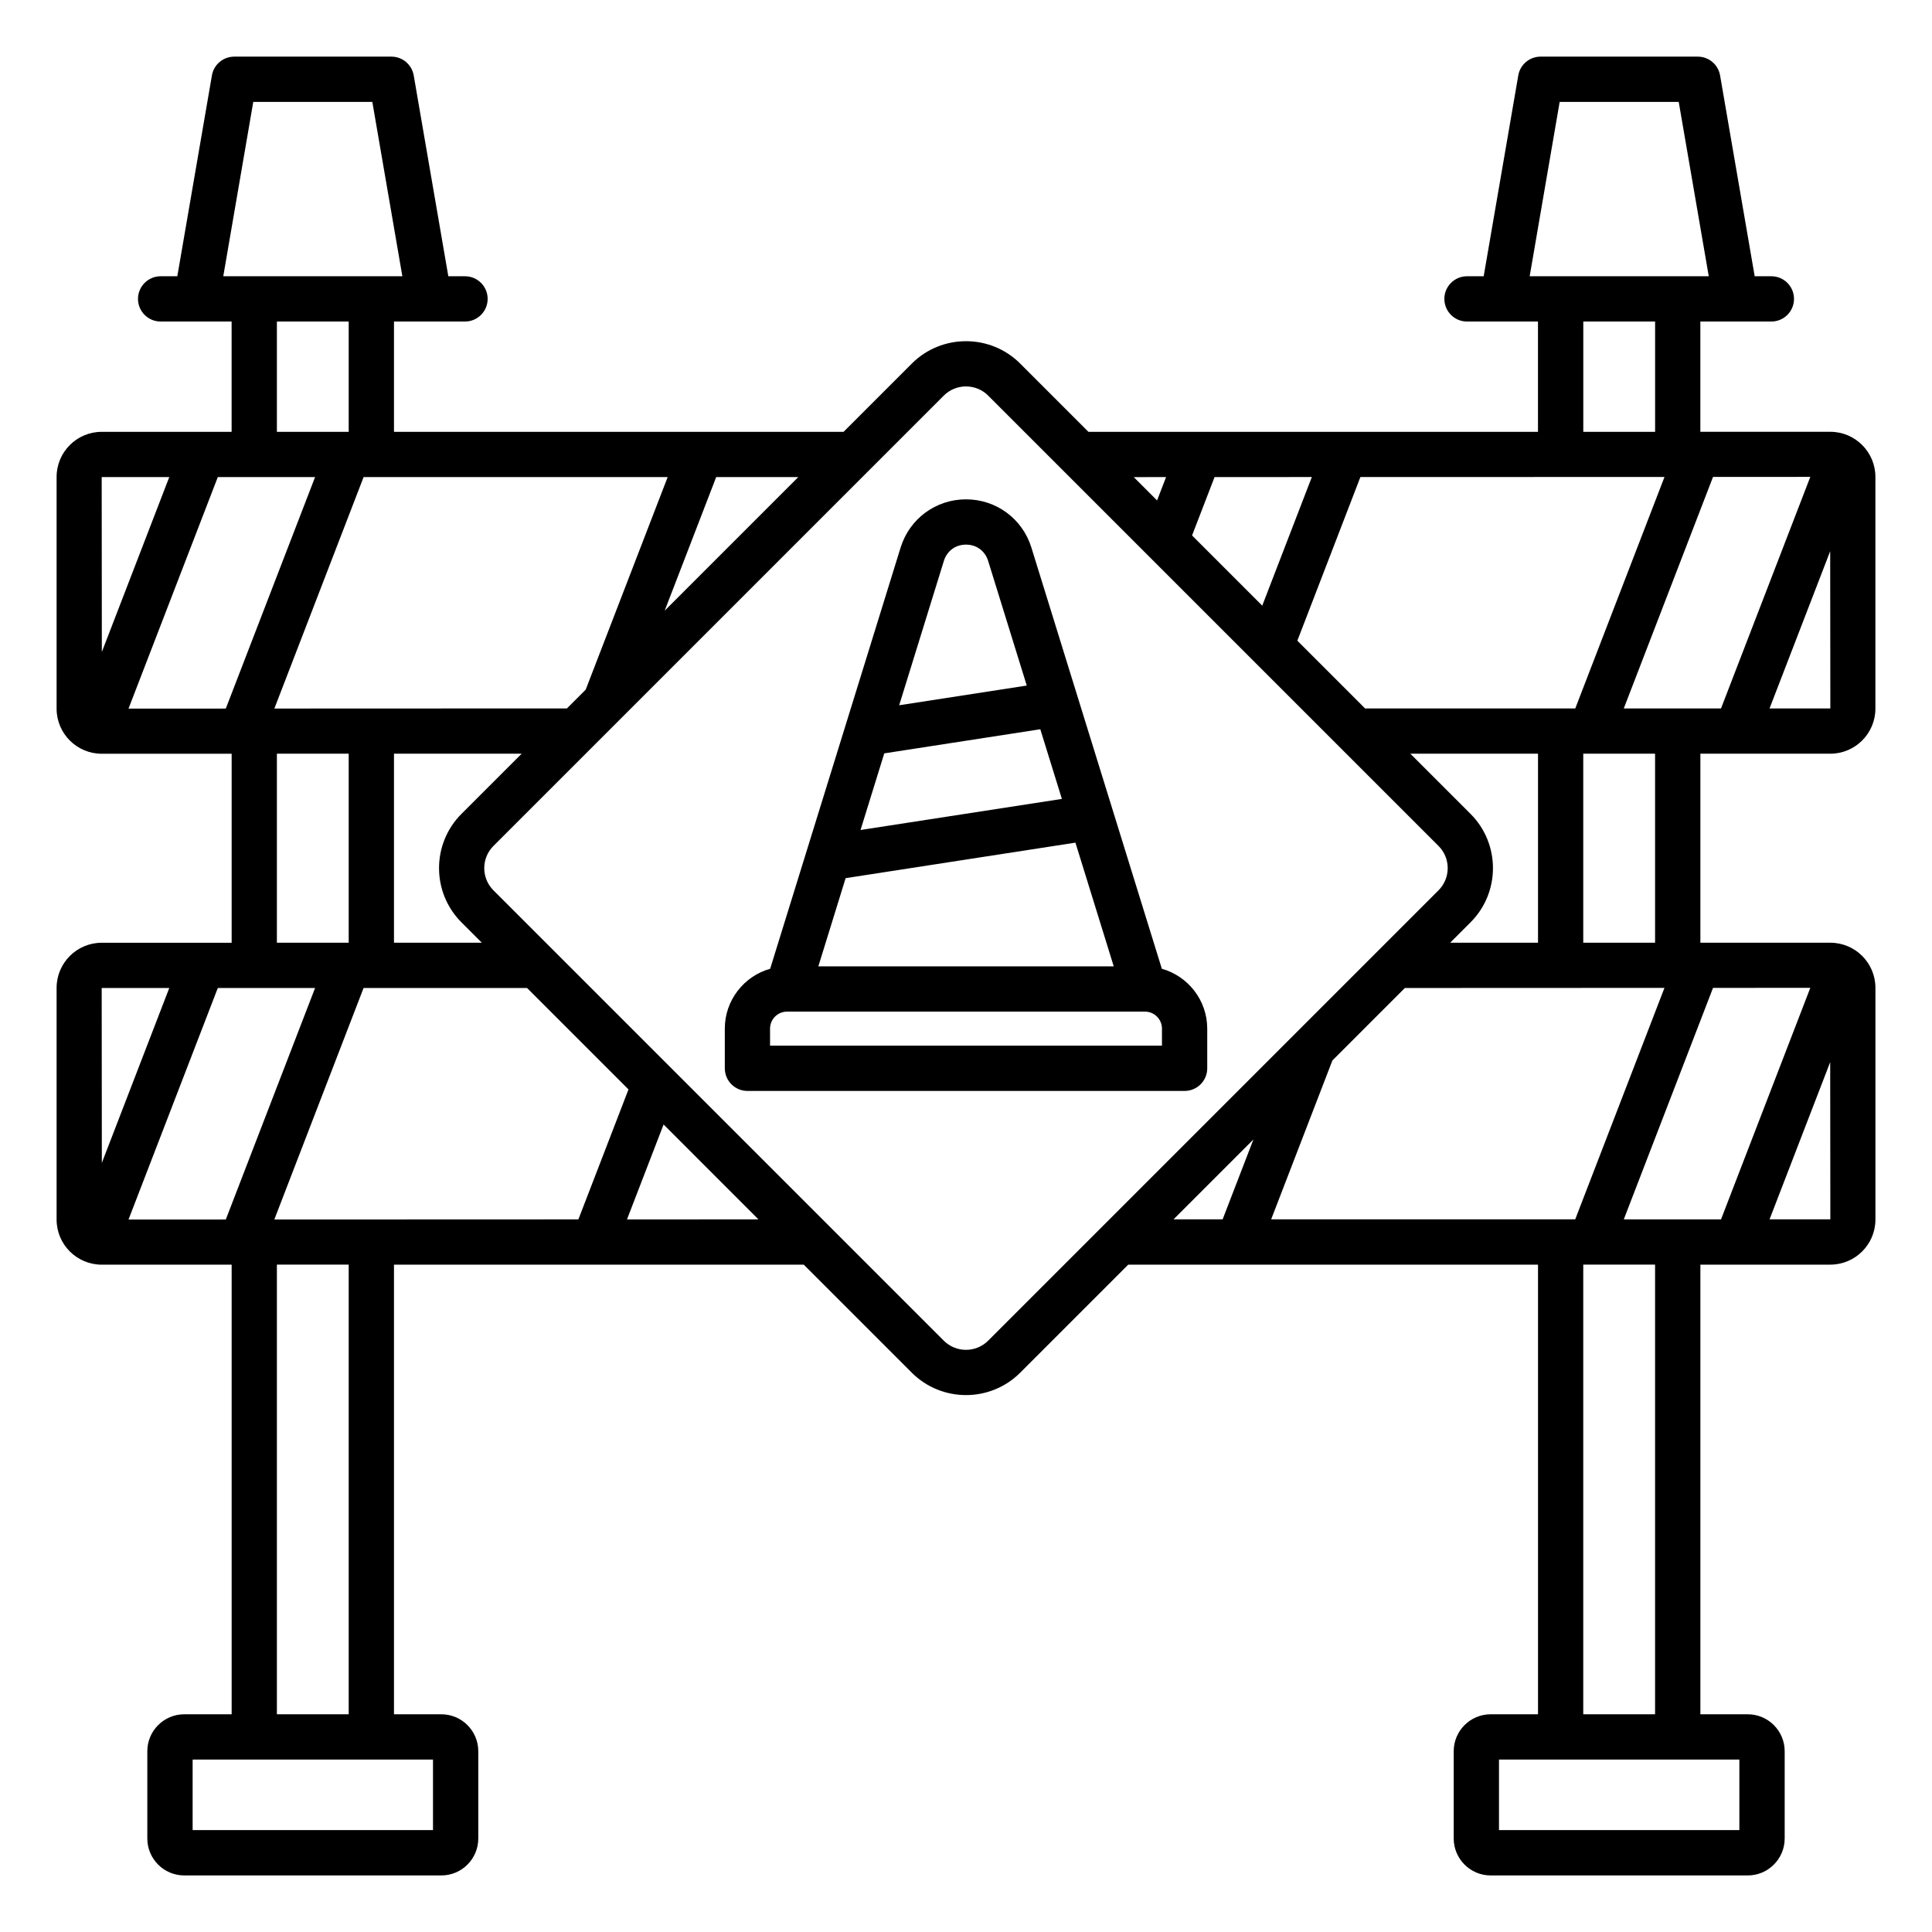
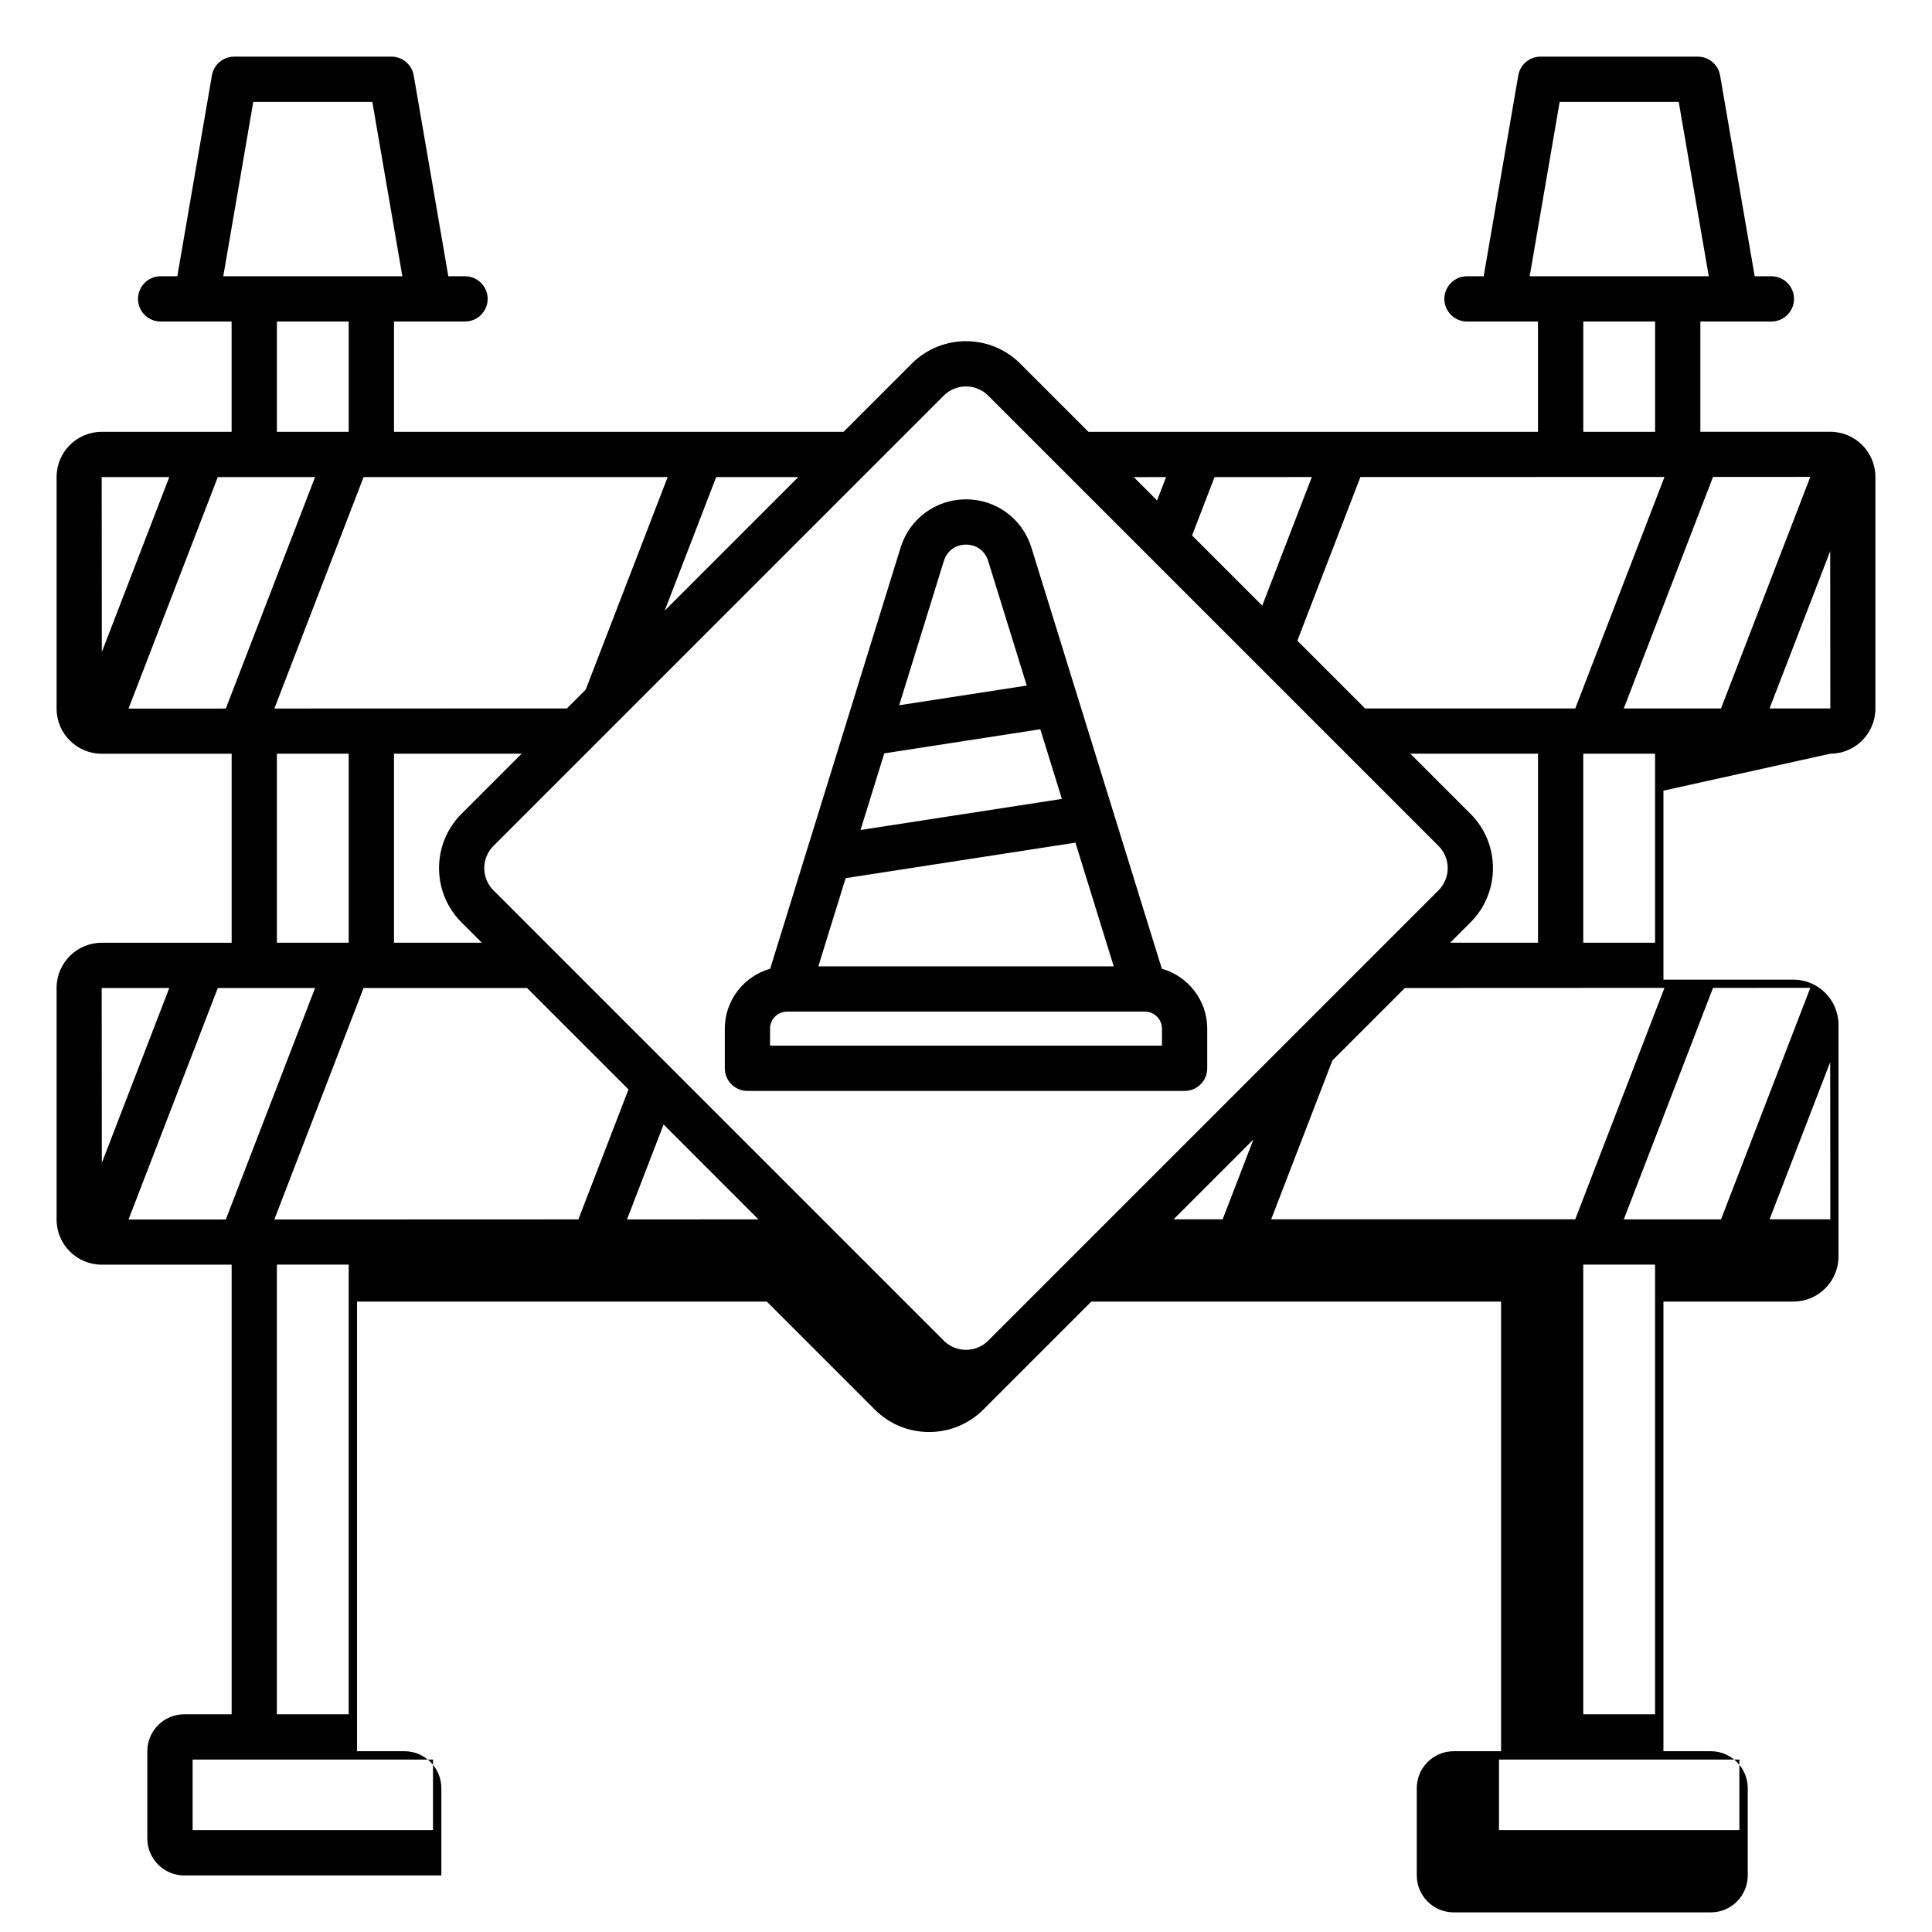
<svg xmlns="http://www.w3.org/2000/svg" id="Layer_1" viewBox="0 0 512 512">
-   <path d="m307.9 256.73-34.57-111.62c-2.37-7.64-9.33-12.78-17.33-12.78s-14.97 5.14-17.33 12.78l-34.57 111.62c-6.93 1.96-12.02 8.33-12.02 15.87v10.51c0 3.31 2.69 6 6 6h115.85c3.31 0 6-2.69 6-6v-10.51c-.01-7.55-5.1-13.91-12.03-15.87zm-73.56-57.08 41.35-6.39 5.72 18.46-53.36 8.24zm-10.24 33.07 60.9-9.41 10.15 32.78h-78.28zm26.03-84.06c.83-2.67 3.08-4.33 5.87-4.33s5.04 1.66 5.87 4.33l10.23 33.02-33.81 5.22zm57.79 128.45h-103.85v-4.51c0-2.49 2.02-4.51 4.51-4.51h94.84c2.49 0 4.51 2.02 4.51 4.51v4.51zm177.13-77.37c6.59 0 11.95-5.36 11.95-11.95v-61.41c0-6.59-5.36-11.95-11.95-11.95h-34.44v-29.22h18.82c3.31 0 6-2.69 6-6s-2.69-6-6-6h-4.42l-9.17-53.22c-.5-2.88-2.99-4.98-5.91-4.98h-41.66c-2.92 0-5.42 2.1-5.91 4.98l-9.17 53.22h-4.42c-3.31 0-6 2.69-6 6s2.69 6 6 6h18.81v29.23h-119.13l-18.08-18.08c-7.92-7.92-20.82-7.92-28.74 0l-18.08 18.08h-119.14v-29.23h18.82c3.31 0 6-2.69 6-6s-2.69-6-6-6h-4.42l-9.17-53.22c-.5-2.88-2.99-4.98-5.91-4.98h-41.66c-2.92 0-5.42 2.1-5.91 4.98l-9.17 53.22h-4.42c-3.31 0-6 2.69-6 6s2.69 6 6 6h18.81v29.23h-34.43c-6.59 0-11.95 5.36-11.95 11.95v61.41c0 6.59 5.36 11.95 11.95 11.95h34.44v50.09h-34.44c-6.59 0-11.95 5.36-11.95 11.95v61.41c0 6.59 5.36 11.95 11.95 11.95h34.44v119.15h-12.56c-5.4 0-9.79 4.39-9.79 9.79v23.13c0 5.4 4.39 9.79 9.79 9.79h68.13c5.4 0 9.79-4.39 9.79-9.79v-23.13c0-5.4-4.39-9.79-9.79-9.79h-12.55v-119.16h108.59l28.63 28.63c3.96 3.96 9.17 5.94 14.37 5.94s10.41-1.98 14.37-5.94l28.63-28.63h108.59v119.16h-12.55c-5.4 0-9.79 4.39-9.79 9.79v23.13c0 5.4 4.39 9.79 9.79 9.79h68.13c5.4 0 9.79-4.39 9.79-9.79v-23.13c0-5.4-4.39-9.79-9.79-9.79h-12.55v-119.16h34.44c6.59 0 11.95-5.36 11.95-11.95v-61.41c0-6.59-5.36-11.95-11.95-11.95h-34.44v-50.09zm-43.95 62.06-23.65 61.34h-80.58l16.23-42.11 19.2-19.2zm12.87 0 25.78-.01-23.66 61.36h-25.77zm-69.66-11.97 5.4-5.4c7.92-7.92 7.92-20.82 0-28.74l-15.95-15.95h33.83v50.09zm-68.4-107.93 5.96-15.47 25.78-.01-13.14 34.08zm44.61-15.48 80.59-.02-23.65 61.35h-55.69l-17.96-17.96zm93.45-.03 25.78-.01-23.66 61.36h-25.77zm14.98 61.35 16.07-41.67.04 41.67zm-55.62-160.74h31.55l7.96 46.21h-47.46zm6.26 58.21h19.03v29.23h-19.03zm-110.57 41.22-2.38 6.19-6.18-6.18zm-186.73 118 5.4 5.4h-23.28v-50.09h33.83l-15.95 15.95c-7.92 7.93-7.92 20.82 0 28.74zm-49.59 78.75 23.65-61.35h43.33l26.88 26.88-13.28 34.44zm-12.86 0-25.78.01 23.66-61.36h25.78zm90.4-135.44-77.53.03 23.65-61.34h80.58l-21.72 56.33zm-90.4.04-25.78.01 23.66-61.36h25.78zm129.96-61.35h21.75l-35.4 35.4zm-122.68-99.43h31.55l7.96 46.21h-47.46zm6.26 58.21h19.03v29.23h-19.03zm-28.52 41.22-17.87 46.35-.04-46.35zm28.52 73.31h19.03v50.09h-19.03zm-28.52 62.09-17.87 46.35-.04-46.35zm69.89 223.17h-63.7v-18.7h63.7zm-22.34-30.7h-19.03v-119.16h19.03zm73.75-131.14 9.7-25.16 25.14 25.15zm95.72 32.13c-3.24 3.24-8.52 3.25-11.77 0l-119.34-119.34c-3.25-3.25-3.25-8.52 0-11.77l119.34-119.34c1.62-1.62 3.75-2.43 5.89-2.43 2.13 0 4.26.81 5.88 2.43l119.34 119.34c3.25 3.25 3.25 8.52 0 11.77zm70.29-53.32-8.16 21.17h-13.01zm128.78 183.03h-63.7v-18.7h63.7zm-22.34-30.7h-19.03v-119.16h19.03zm30.34-131.16 16.07-41.67.04 41.67zm-30.34-73.31h-19.03v-50.09h19.03z" />
+   <path d="m307.9 256.73-34.57-111.62c-2.37-7.64-9.33-12.78-17.33-12.78s-14.97 5.14-17.33 12.78l-34.57 111.62c-6.93 1.96-12.02 8.33-12.02 15.87v10.51c0 3.31 2.69 6 6 6h115.85c3.31 0 6-2.69 6-6v-10.51c-.01-7.55-5.1-13.91-12.03-15.87zm-73.56-57.08 41.35-6.39 5.72 18.46-53.36 8.24zm-10.24 33.07 60.9-9.41 10.15 32.78h-78.28zm26.03-84.06c.83-2.67 3.08-4.33 5.87-4.33s5.04 1.66 5.87 4.33l10.23 33.02-33.81 5.22zm57.79 128.45h-103.85v-4.51c0-2.49 2.02-4.51 4.51-4.51h94.84c2.49 0 4.51 2.02 4.51 4.51v4.51zm177.13-77.37c6.59 0 11.95-5.36 11.95-11.95v-61.41c0-6.59-5.36-11.95-11.95-11.95h-34.44v-29.22h18.82c3.31 0 6-2.69 6-6s-2.69-6-6-6h-4.42l-9.17-53.22c-.5-2.88-2.99-4.98-5.91-4.98h-41.66c-2.92 0-5.42 2.1-5.91 4.98l-9.17 53.22h-4.42c-3.31 0-6 2.69-6 6s2.69 6 6 6h18.81v29.23h-119.13l-18.08-18.08c-7.92-7.92-20.82-7.92-28.74 0l-18.08 18.08h-119.14v-29.23h18.82c3.31 0 6-2.69 6-6s-2.69-6-6-6h-4.42l-9.17-53.22c-.5-2.88-2.99-4.98-5.91-4.98h-41.66c-2.92 0-5.42 2.1-5.91 4.98l-9.17 53.22h-4.42c-3.31 0-6 2.69-6 6s2.69 6 6 6h18.81v29.23h-34.43c-6.59 0-11.95 5.36-11.95 11.95v61.41c0 6.59 5.36 11.95 11.95 11.95h34.44v50.09h-34.44c-6.59 0-11.95 5.36-11.95 11.95v61.41c0 6.59 5.36 11.95 11.95 11.95h34.44v119.15h-12.56c-5.4 0-9.79 4.39-9.79 9.79v23.13c0 5.4 4.39 9.79 9.79 9.79h68.13v-23.13c0-5.4-4.39-9.79-9.79-9.79h-12.55v-119.16h108.59l28.63 28.63c3.96 3.96 9.17 5.94 14.37 5.94s10.41-1.98 14.37-5.94l28.63-28.63h108.59v119.16h-12.55c-5.4 0-9.79 4.39-9.79 9.79v23.13c0 5.4 4.39 9.79 9.79 9.79h68.13c5.4 0 9.79-4.39 9.79-9.79v-23.13c0-5.4-4.39-9.79-9.79-9.79h-12.55v-119.16h34.44c6.59 0 11.95-5.36 11.95-11.95v-61.41c0-6.59-5.36-11.95-11.95-11.95h-34.44v-50.09zm-43.95 62.06-23.65 61.34h-80.58l16.23-42.11 19.2-19.2zm12.87 0 25.78-.01-23.66 61.36h-25.77zm-69.66-11.97 5.4-5.4c7.92-7.92 7.92-20.82 0-28.74l-15.95-15.95h33.83v50.09zm-68.4-107.93 5.96-15.47 25.78-.01-13.14 34.08zm44.61-15.48 80.59-.02-23.65 61.35h-55.69l-17.96-17.96zm93.45-.03 25.78-.01-23.66 61.36h-25.77zm14.98 61.35 16.07-41.67.04 41.67zm-55.62-160.74h31.55l7.96 46.21h-47.46zm6.26 58.21h19.03v29.23h-19.03zm-110.57 41.22-2.38 6.19-6.18-6.18zm-186.73 118 5.4 5.4h-23.28v-50.09h33.83l-15.95 15.95c-7.92 7.93-7.92 20.82 0 28.74zm-49.59 78.75 23.65-61.35h43.33l26.88 26.88-13.28 34.44zm-12.86 0-25.78.01 23.66-61.36h25.78zm90.4-135.44-77.53.03 23.65-61.34h80.58l-21.72 56.33zm-90.4.04-25.78.01 23.66-61.36h25.78zm129.96-61.35h21.75l-35.4 35.4zm-122.68-99.43h31.55l7.96 46.21h-47.46zm6.26 58.21h19.03v29.23h-19.03zm-28.52 41.22-17.87 46.35-.04-46.35zm28.52 73.31h19.03v50.09h-19.03zm-28.52 62.09-17.87 46.35-.04-46.35zm69.89 223.17h-63.7v-18.7h63.7zm-22.34-30.7h-19.03v-119.16h19.03zm73.75-131.14 9.7-25.16 25.14 25.15zm95.72 32.13c-3.24 3.24-8.52 3.25-11.77 0l-119.34-119.34c-3.25-3.25-3.25-8.52 0-11.77l119.34-119.34c1.62-1.62 3.75-2.43 5.89-2.43 2.13 0 4.26.81 5.88 2.43l119.34 119.34c3.25 3.25 3.25 8.52 0 11.77zm70.29-53.32-8.16 21.17h-13.01zm128.78 183.03h-63.7v-18.7h63.7zm-22.34-30.7h-19.03v-119.16h19.03zm30.34-131.16 16.07-41.67.04 41.67zm-30.34-73.31h-19.03v-50.09h19.03z" />
</svg>